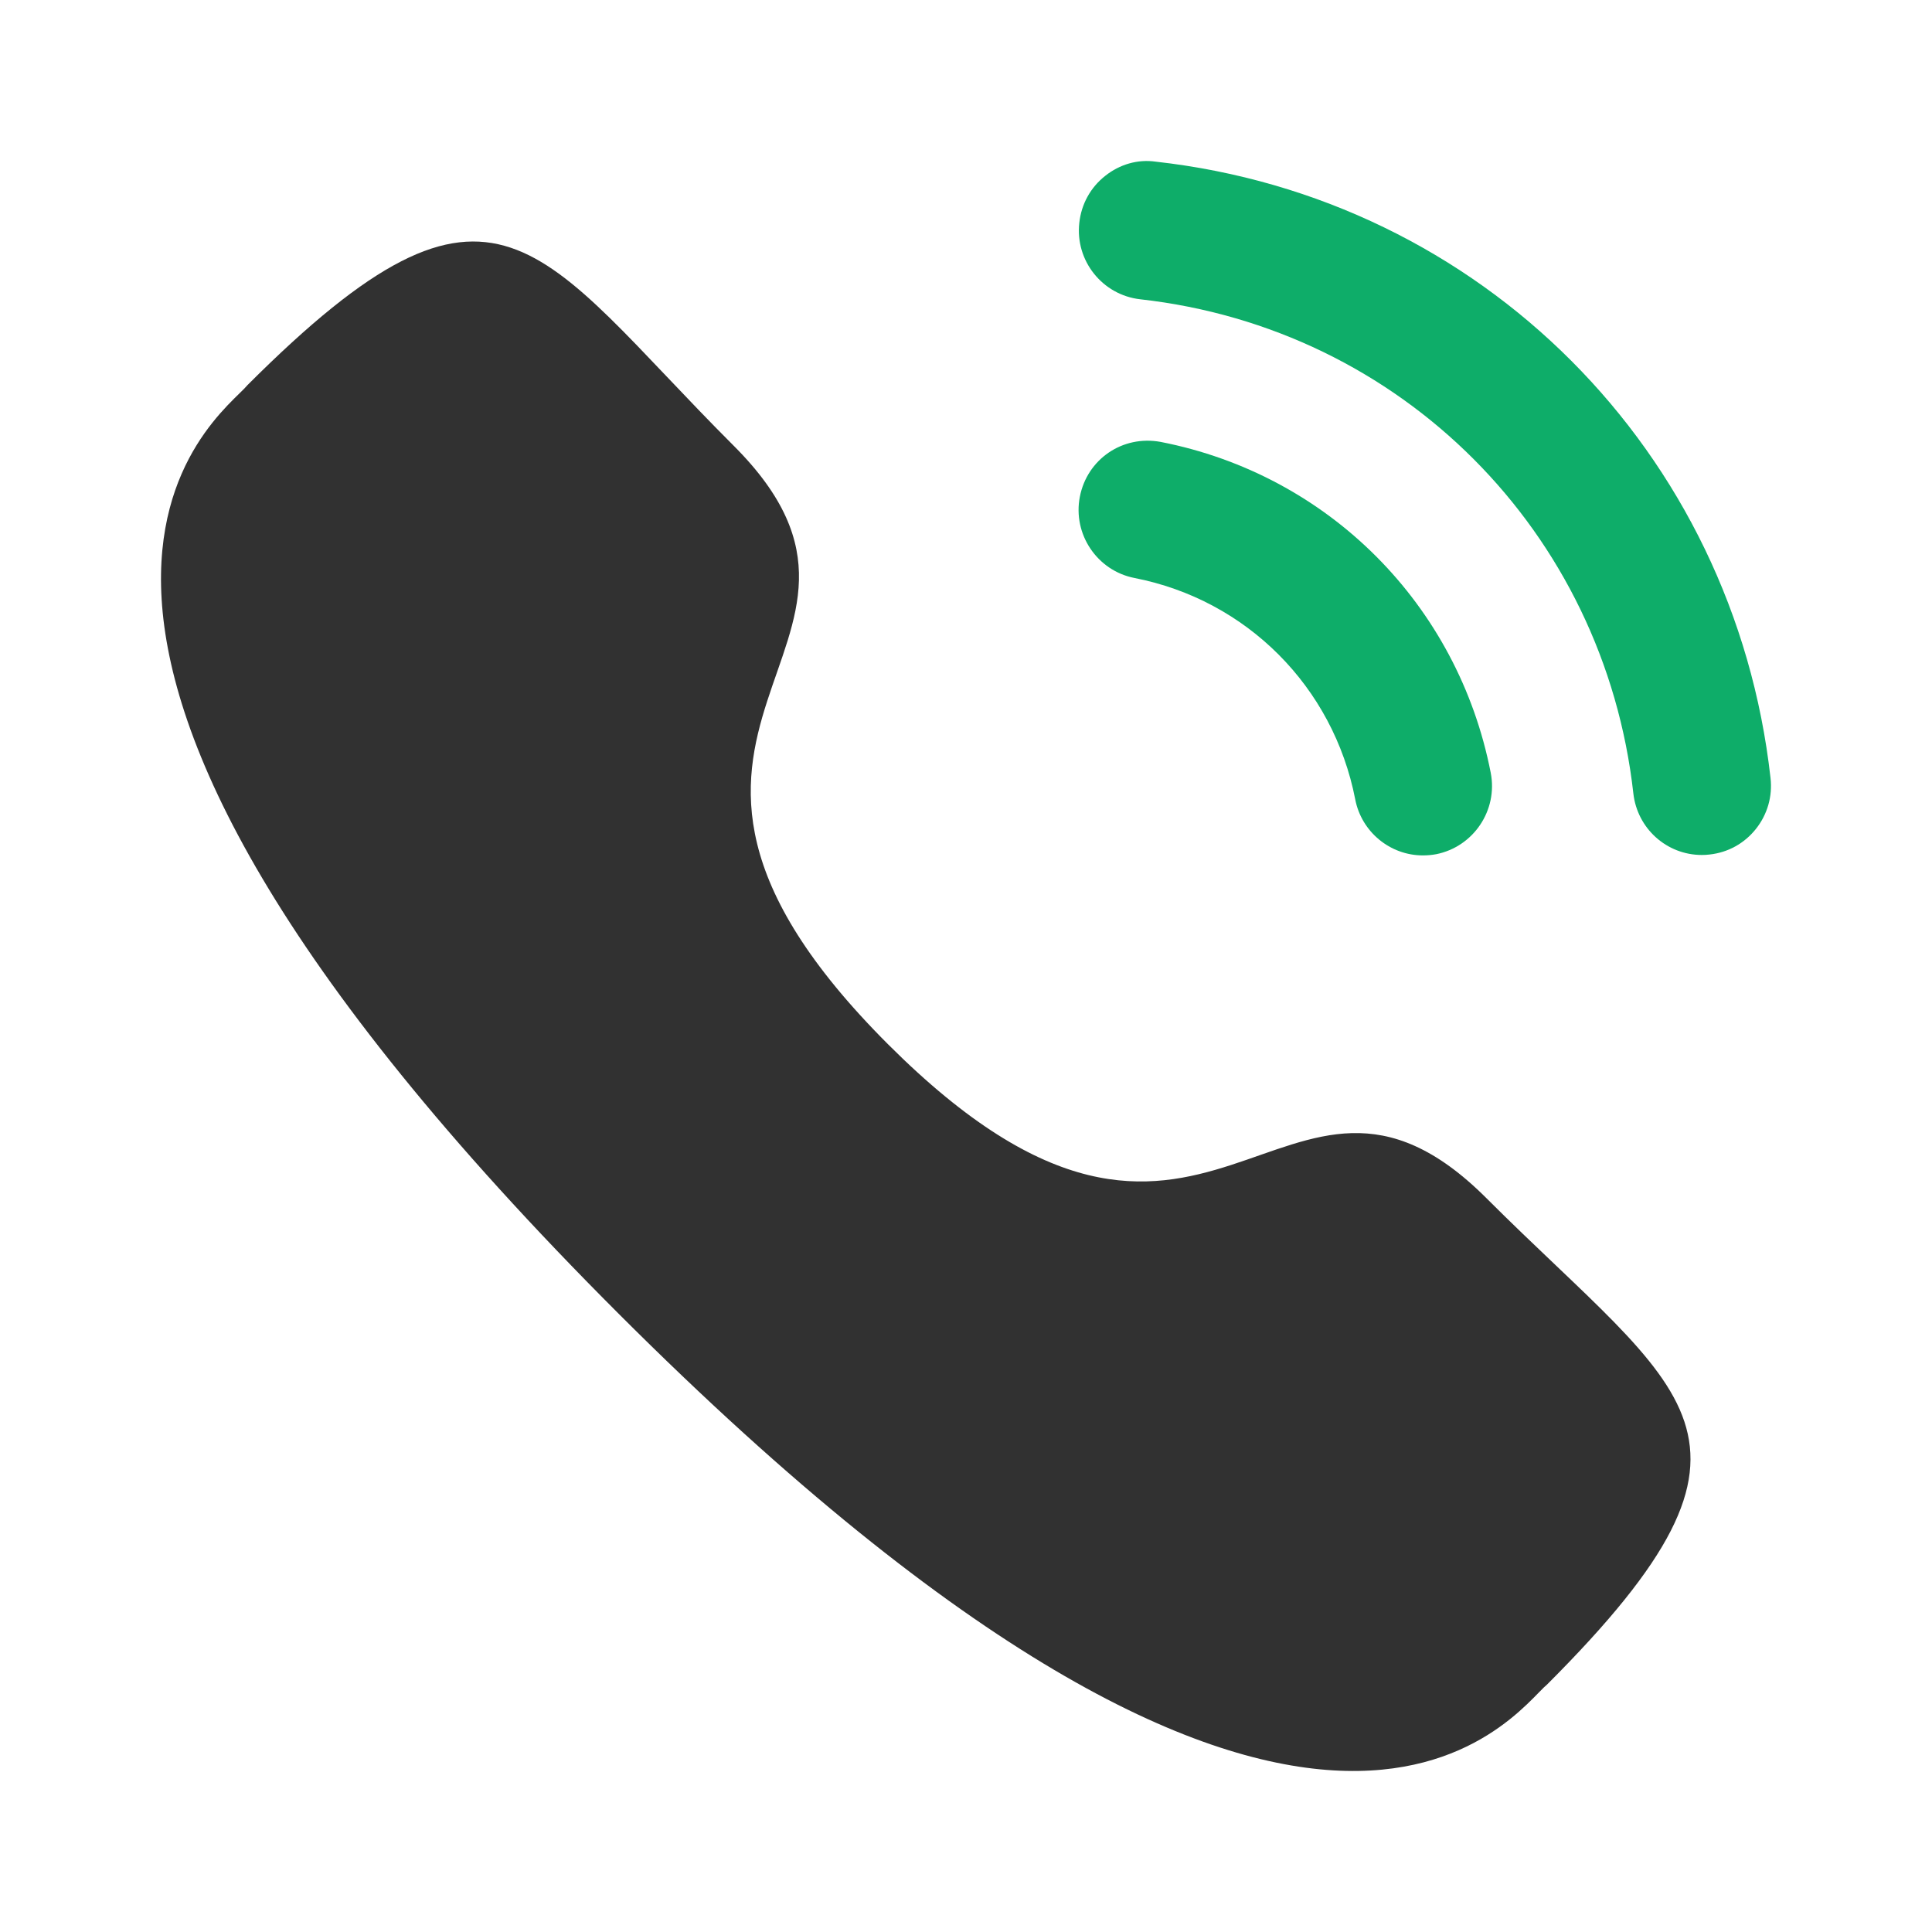
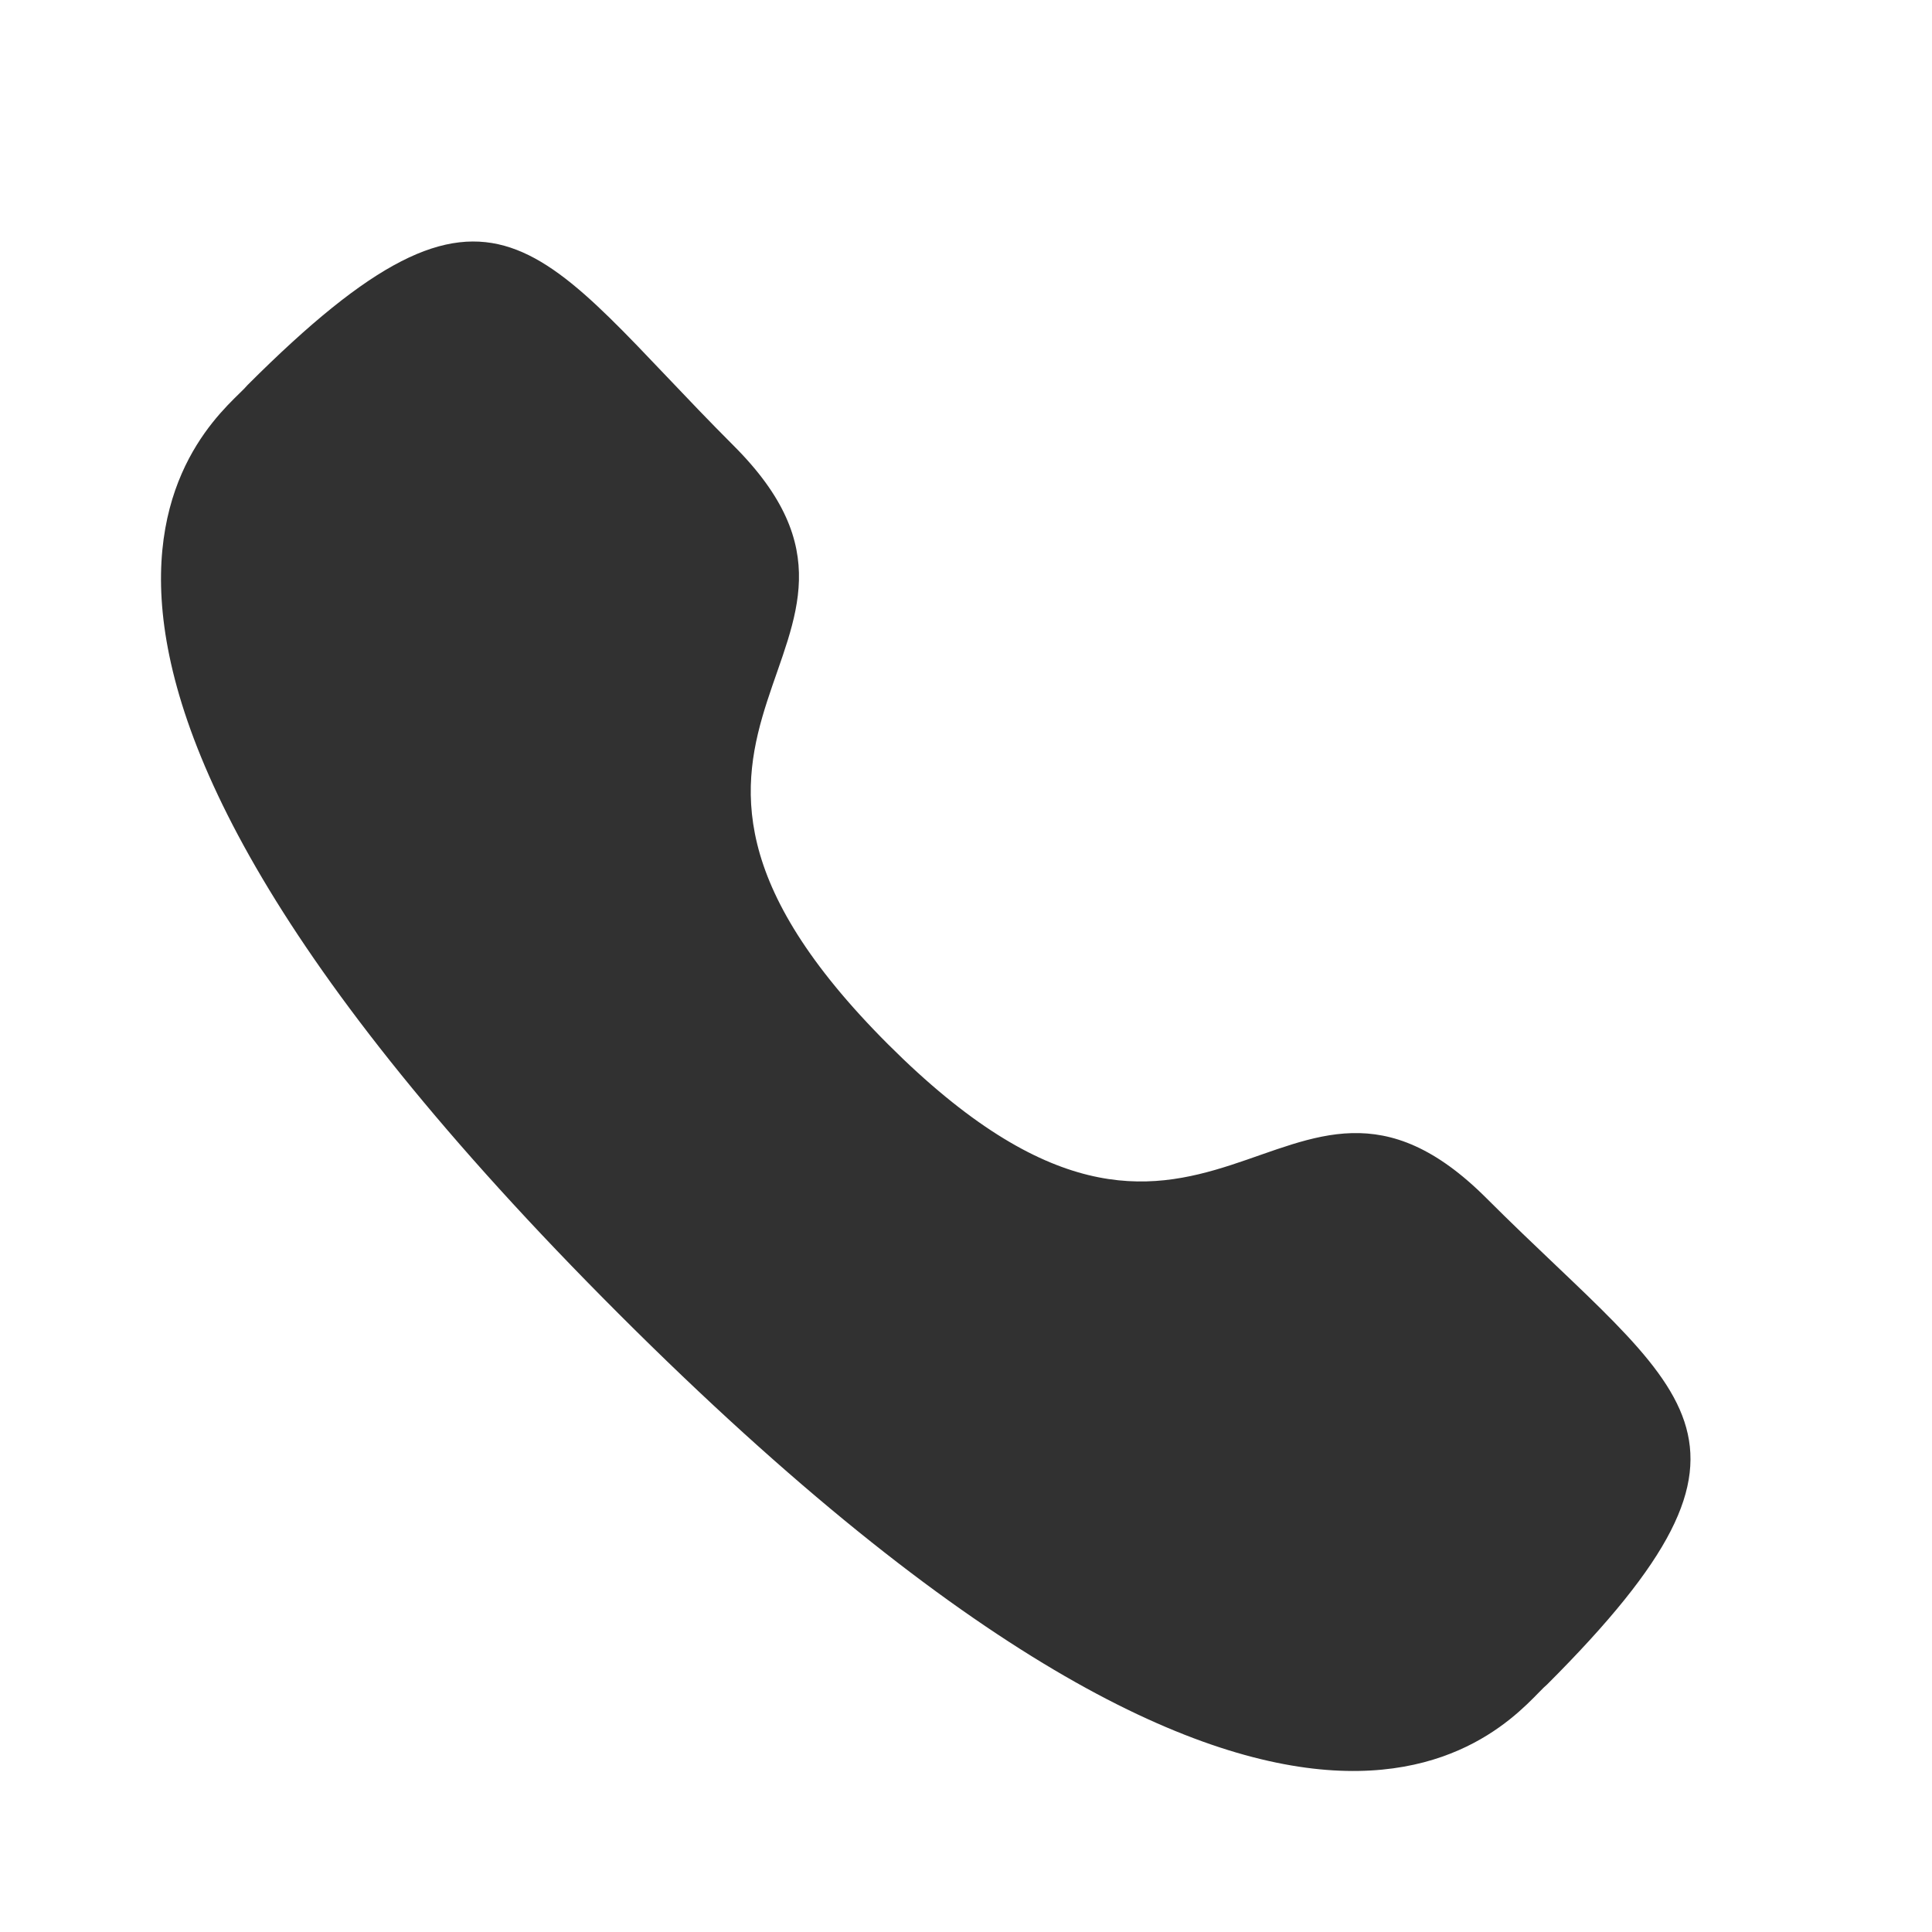
<svg xmlns="http://www.w3.org/2000/svg" width="45" height="45" viewBox="0 0 45 45" fill="none">
-   <path d="M27.034 10.293C26.142 10.129 25.322 10.698 25.152 11.569C24.982 12.441 25.553 13.291 26.422 13.462C29.036 13.972 31.055 15.995 31.566 18.619V18.62C31.712 19.375 32.377 19.924 33.142 19.924C33.245 19.924 33.348 19.915 33.452 19.896C34.321 19.722 34.892 18.873 34.722 18C33.958 14.082 30.942 11.056 27.034 10.293" fill="#0EAD69" />
-   <path d="M26.917 3.765C26.498 3.705 26.078 3.829 25.744 4.095C25.401 4.364 25.186 4.754 25.139 5.191C25.04 6.073 25.677 6.871 26.558 6.971C32.636 7.649 37.361 12.384 38.044 18.481C38.136 19.298 38.821 19.914 39.639 19.914C39.7 19.914 39.76 19.911 39.822 19.903C40.249 19.856 40.63 19.645 40.899 19.307C41.166 18.97 41.288 18.55 41.239 18.121C40.388 10.514 34.5 4.61 26.917 3.765" fill="#0EAD69" />
  <path fill-rule="evenodd" clip-rule="evenodd" d="M20.684 24.323C28.164 31.801 29.861 23.15 34.623 27.909C39.214 32.499 41.853 33.419 36.036 39.234C35.307 39.819 30.678 46.864 14.409 30.599C-1.863 14.332 5.178 9.698 5.764 8.97C11.595 3.138 12.498 5.793 17.09 10.383C21.852 15.143 13.205 16.846 20.684 24.323Z" fill="#313131" />
</svg>